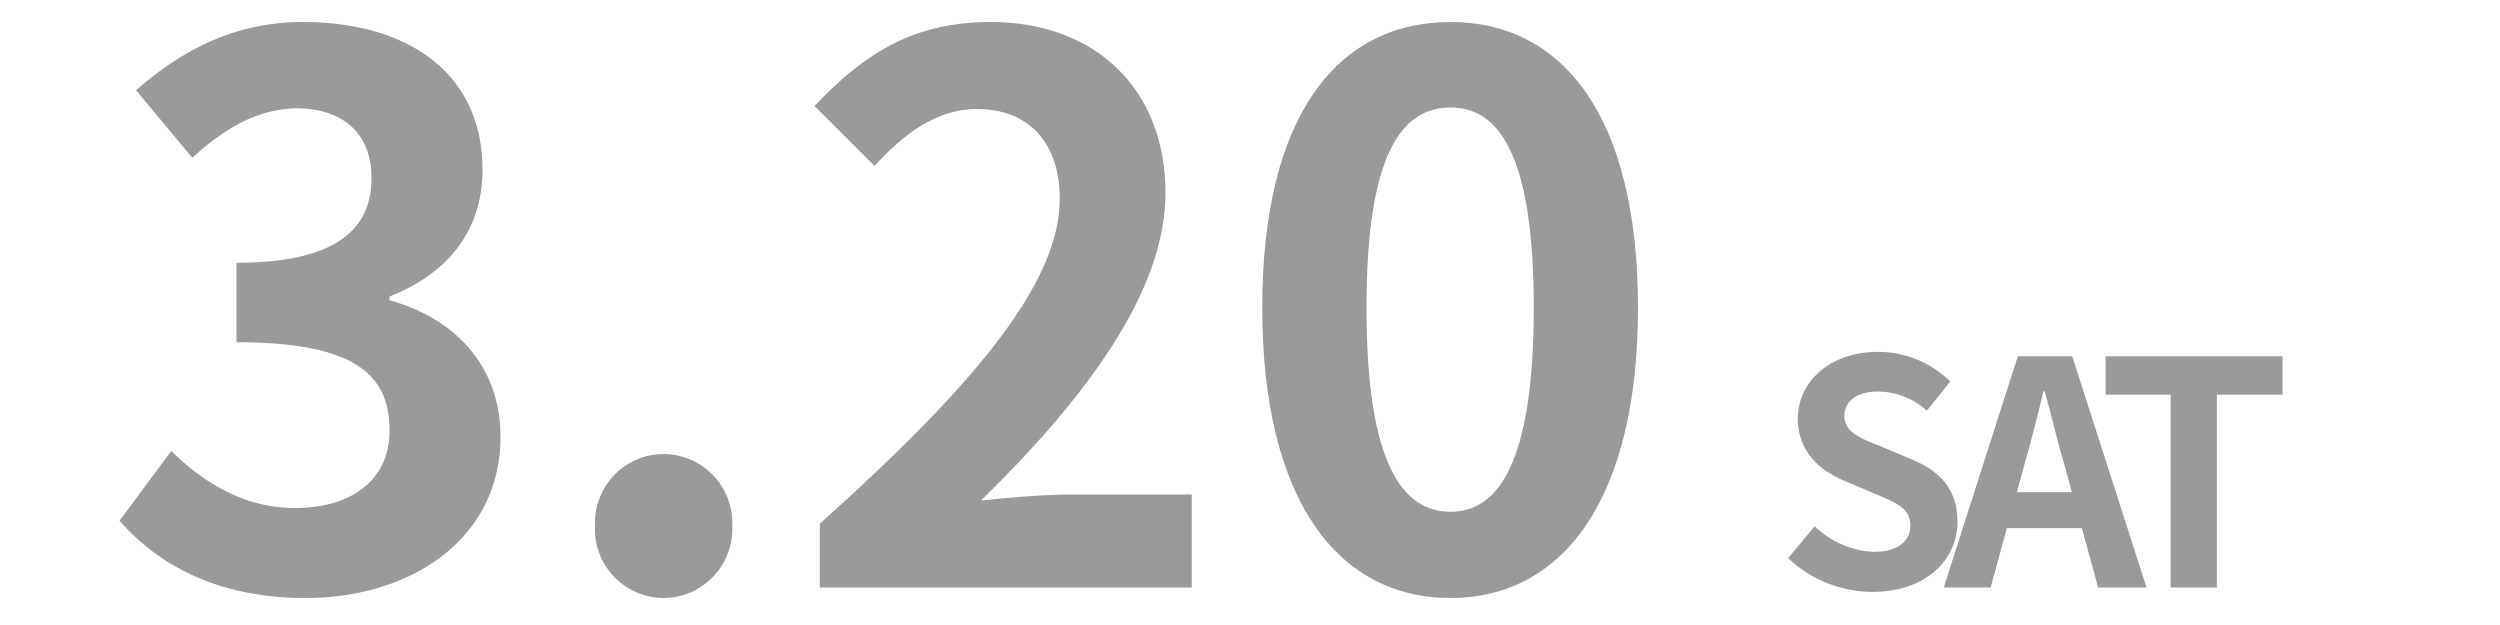
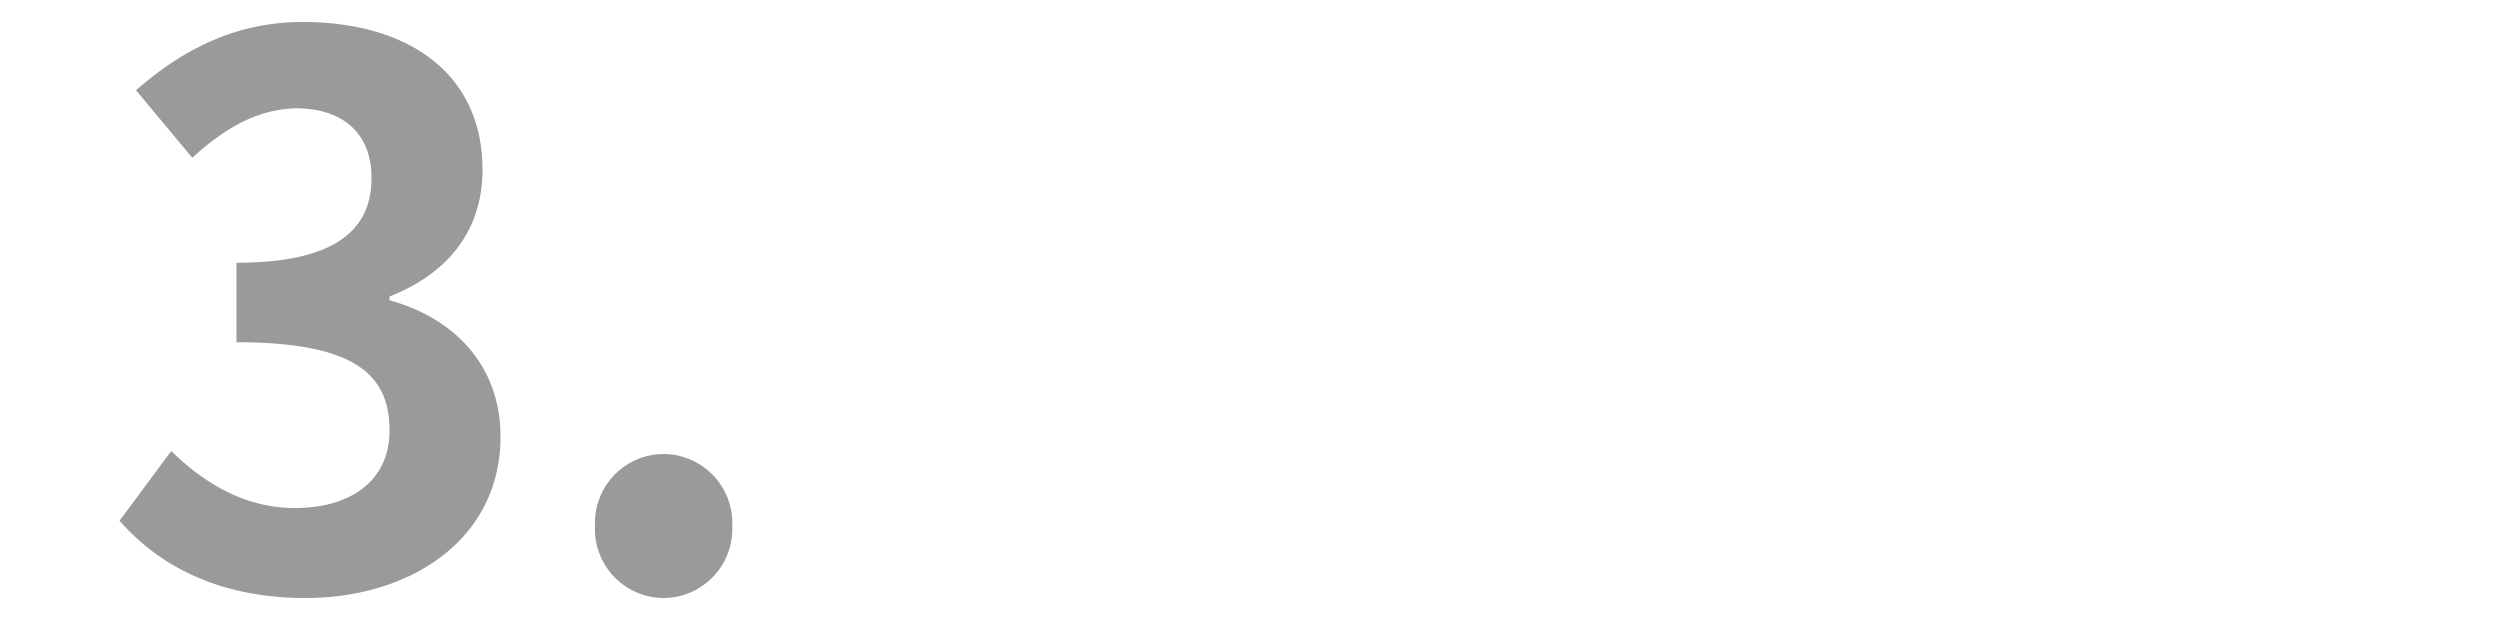
<svg xmlns="http://www.w3.org/2000/svg" width="200" height="50" viewBox="0 0 200 50">
  <g transform="translate(-114 -145)">
-     <rect width="200" height="50" transform="translate(114 145)" fill="none" />
    <path d="M16.44.84c8.46,0,15.6-4.74,15.6-12.9,0-5.82-3.84-9.54-8.88-10.92v-.3c4.74-1.86,7.44-5.34,7.44-10.14,0-7.62-5.82-11.82-14.4-11.82-5.22,0-9.48,2.1-13.32,5.46l4.5,5.4c2.64-2.4,5.22-3.9,8.4-3.96,3.78.06,5.94,2.1,5.94,5.58,0,3.96-2.64,6.78-10.8,6.78v6.36c9.66,0,12.24,2.7,12.24,7.08,0,3.96-3.06,6.18-7.56,6.18-4.02,0-7.26-1.98-9.9-4.56L1.56-5.34C4.68-1.8,9.42.84,16.44.84Zm28.62,0a5.526,5.526,0,0,0,5.52-5.76,5.526,5.526,0,0,0-5.52-5.76A5.514,5.514,0,0,0,39.6-4.92,5.514,5.514,0,0,0,45.06.84Z" transform="translate(122 192)" fill="#9a9a9a" />
-     <path d="M2.58,0H32.34V-7.44H22.68c-2.04,0-4.98.24-7.2.48,8.1-7.92,14.76-16.56,14.76-24.6,0-8.28-5.58-13.68-13.98-13.68-6.06,0-10.02,2.4-14.1,6.72l4.8,4.8c2.22-2.46,4.92-4.56,8.16-4.56,4.2,0,6.66,2.7,6.66,7.2,0,6.84-7.14,15.18-19.2,25.98ZM53.04.84c9,0,15-7.92,15-23.22s-6-22.86-15-22.86c-9.06,0-15.06,7.5-15.06,22.86C37.98-7.08,43.98.84,53.04.84Zm0-6.9c-3.84,0-6.72-3.84-6.72-16.32,0-12.42,2.88-16.02,6.72-16.02,3.78,0,6.66,3.6,6.66,16.02C59.7-9.9,56.82-6.06,53.04-6.06Z" transform="translate(177 192)" fill="#9a9a9a" />
-     <path d="M7.8.35c4.275,0,6.8-2.575,6.8-5.6,0-2.675-1.475-4.1-3.725-5.025L8.45-11.3c-1.575-.625-2.9-1.1-2.9-2.425,0-1.225,1.05-1.95,2.675-1.95A5.9,5.9,0,0,1,12.15-14.15l1.875-2.325a8.21,8.21,0,0,0-5.8-2.375c-3.75,0-6.4,2.325-6.4,5.35,0,2.7,1.875,4.2,3.75,4.975L8.05-7.475c1.65.7,2.775,1.125,2.775,2.5,0,1.3-1.025,2.125-2.95,2.125a7.279,7.279,0,0,1-4.7-2.05L1.05-2.35A9.858,9.858,0,0,0,7.8.35ZM19.35-7.625,19.9-9.65c.55-1.925,1.1-4.025,1.575-6.05h.1c.55,2,1.05,4.125,1.625,6.05l.55,2.025ZM25.85,0h3.875l-5.95-18.5h-4.35L13.5,0h3.75l1.3-4.75h6Zm5.8,0h3.7V-15.425H40.6V-18.5H26.45v3.075h5.2Z" transform="translate(256 192)" fill="#9a9a9a" />
  </g>
</svg>